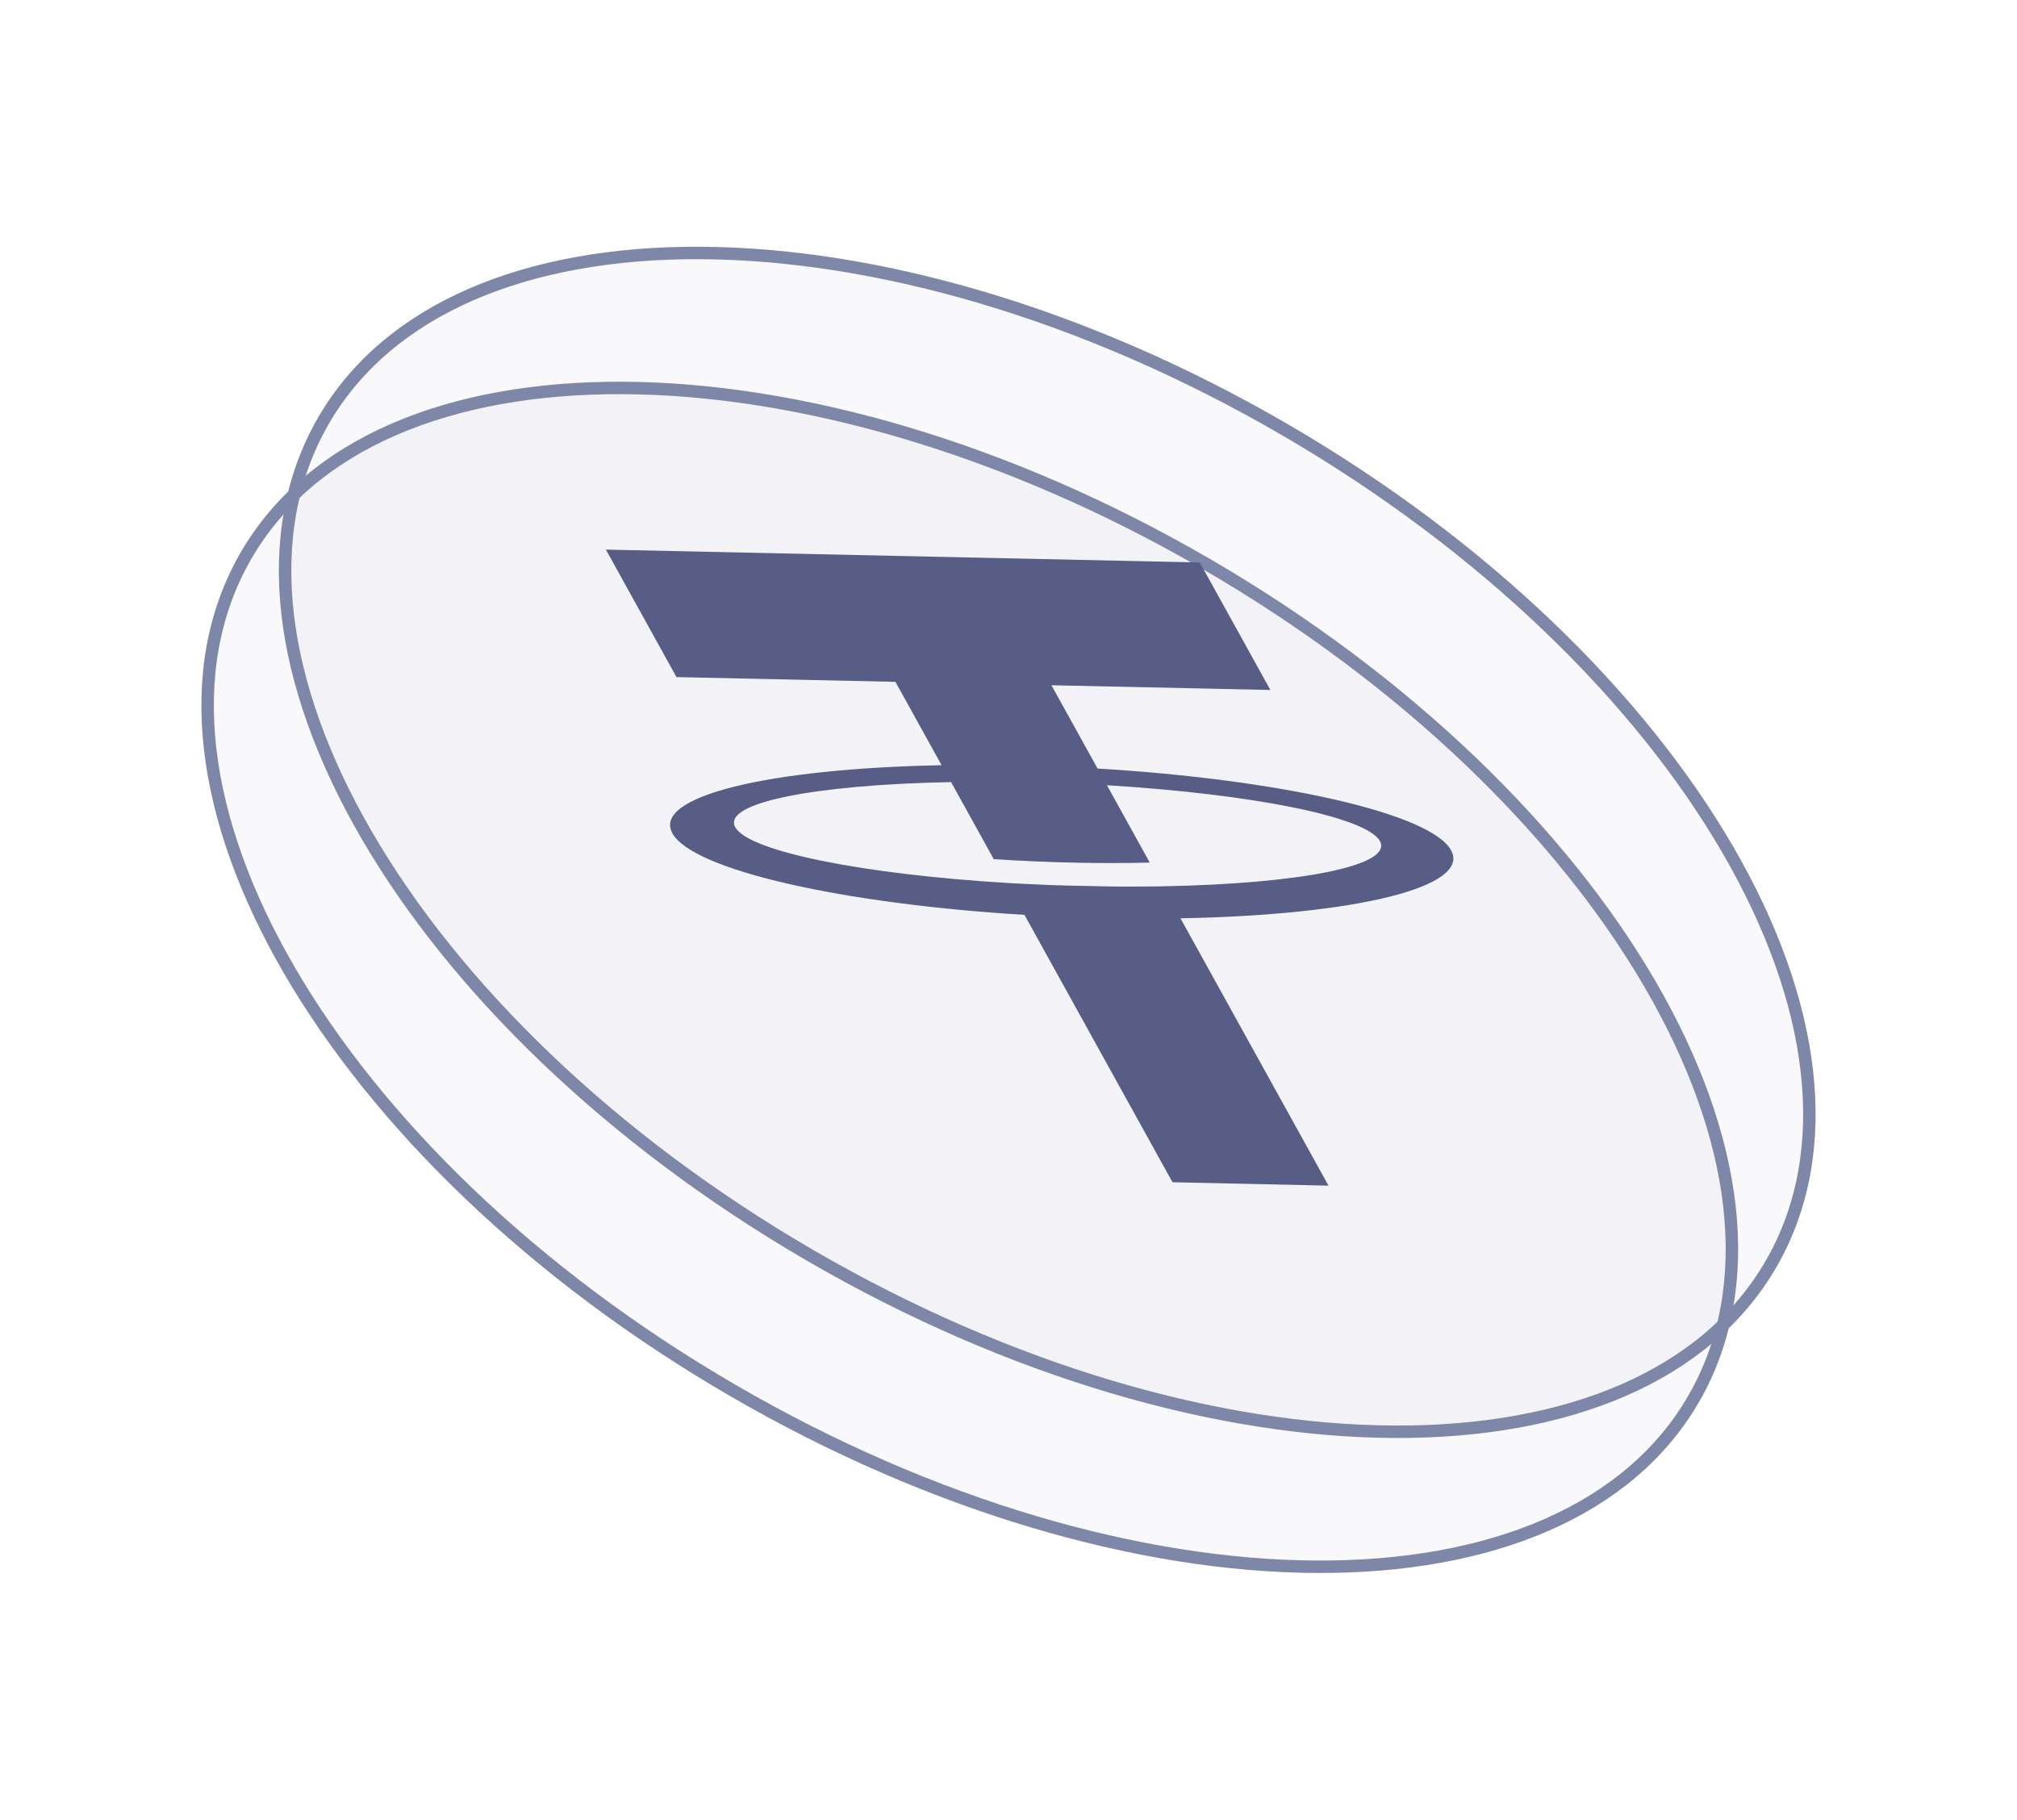
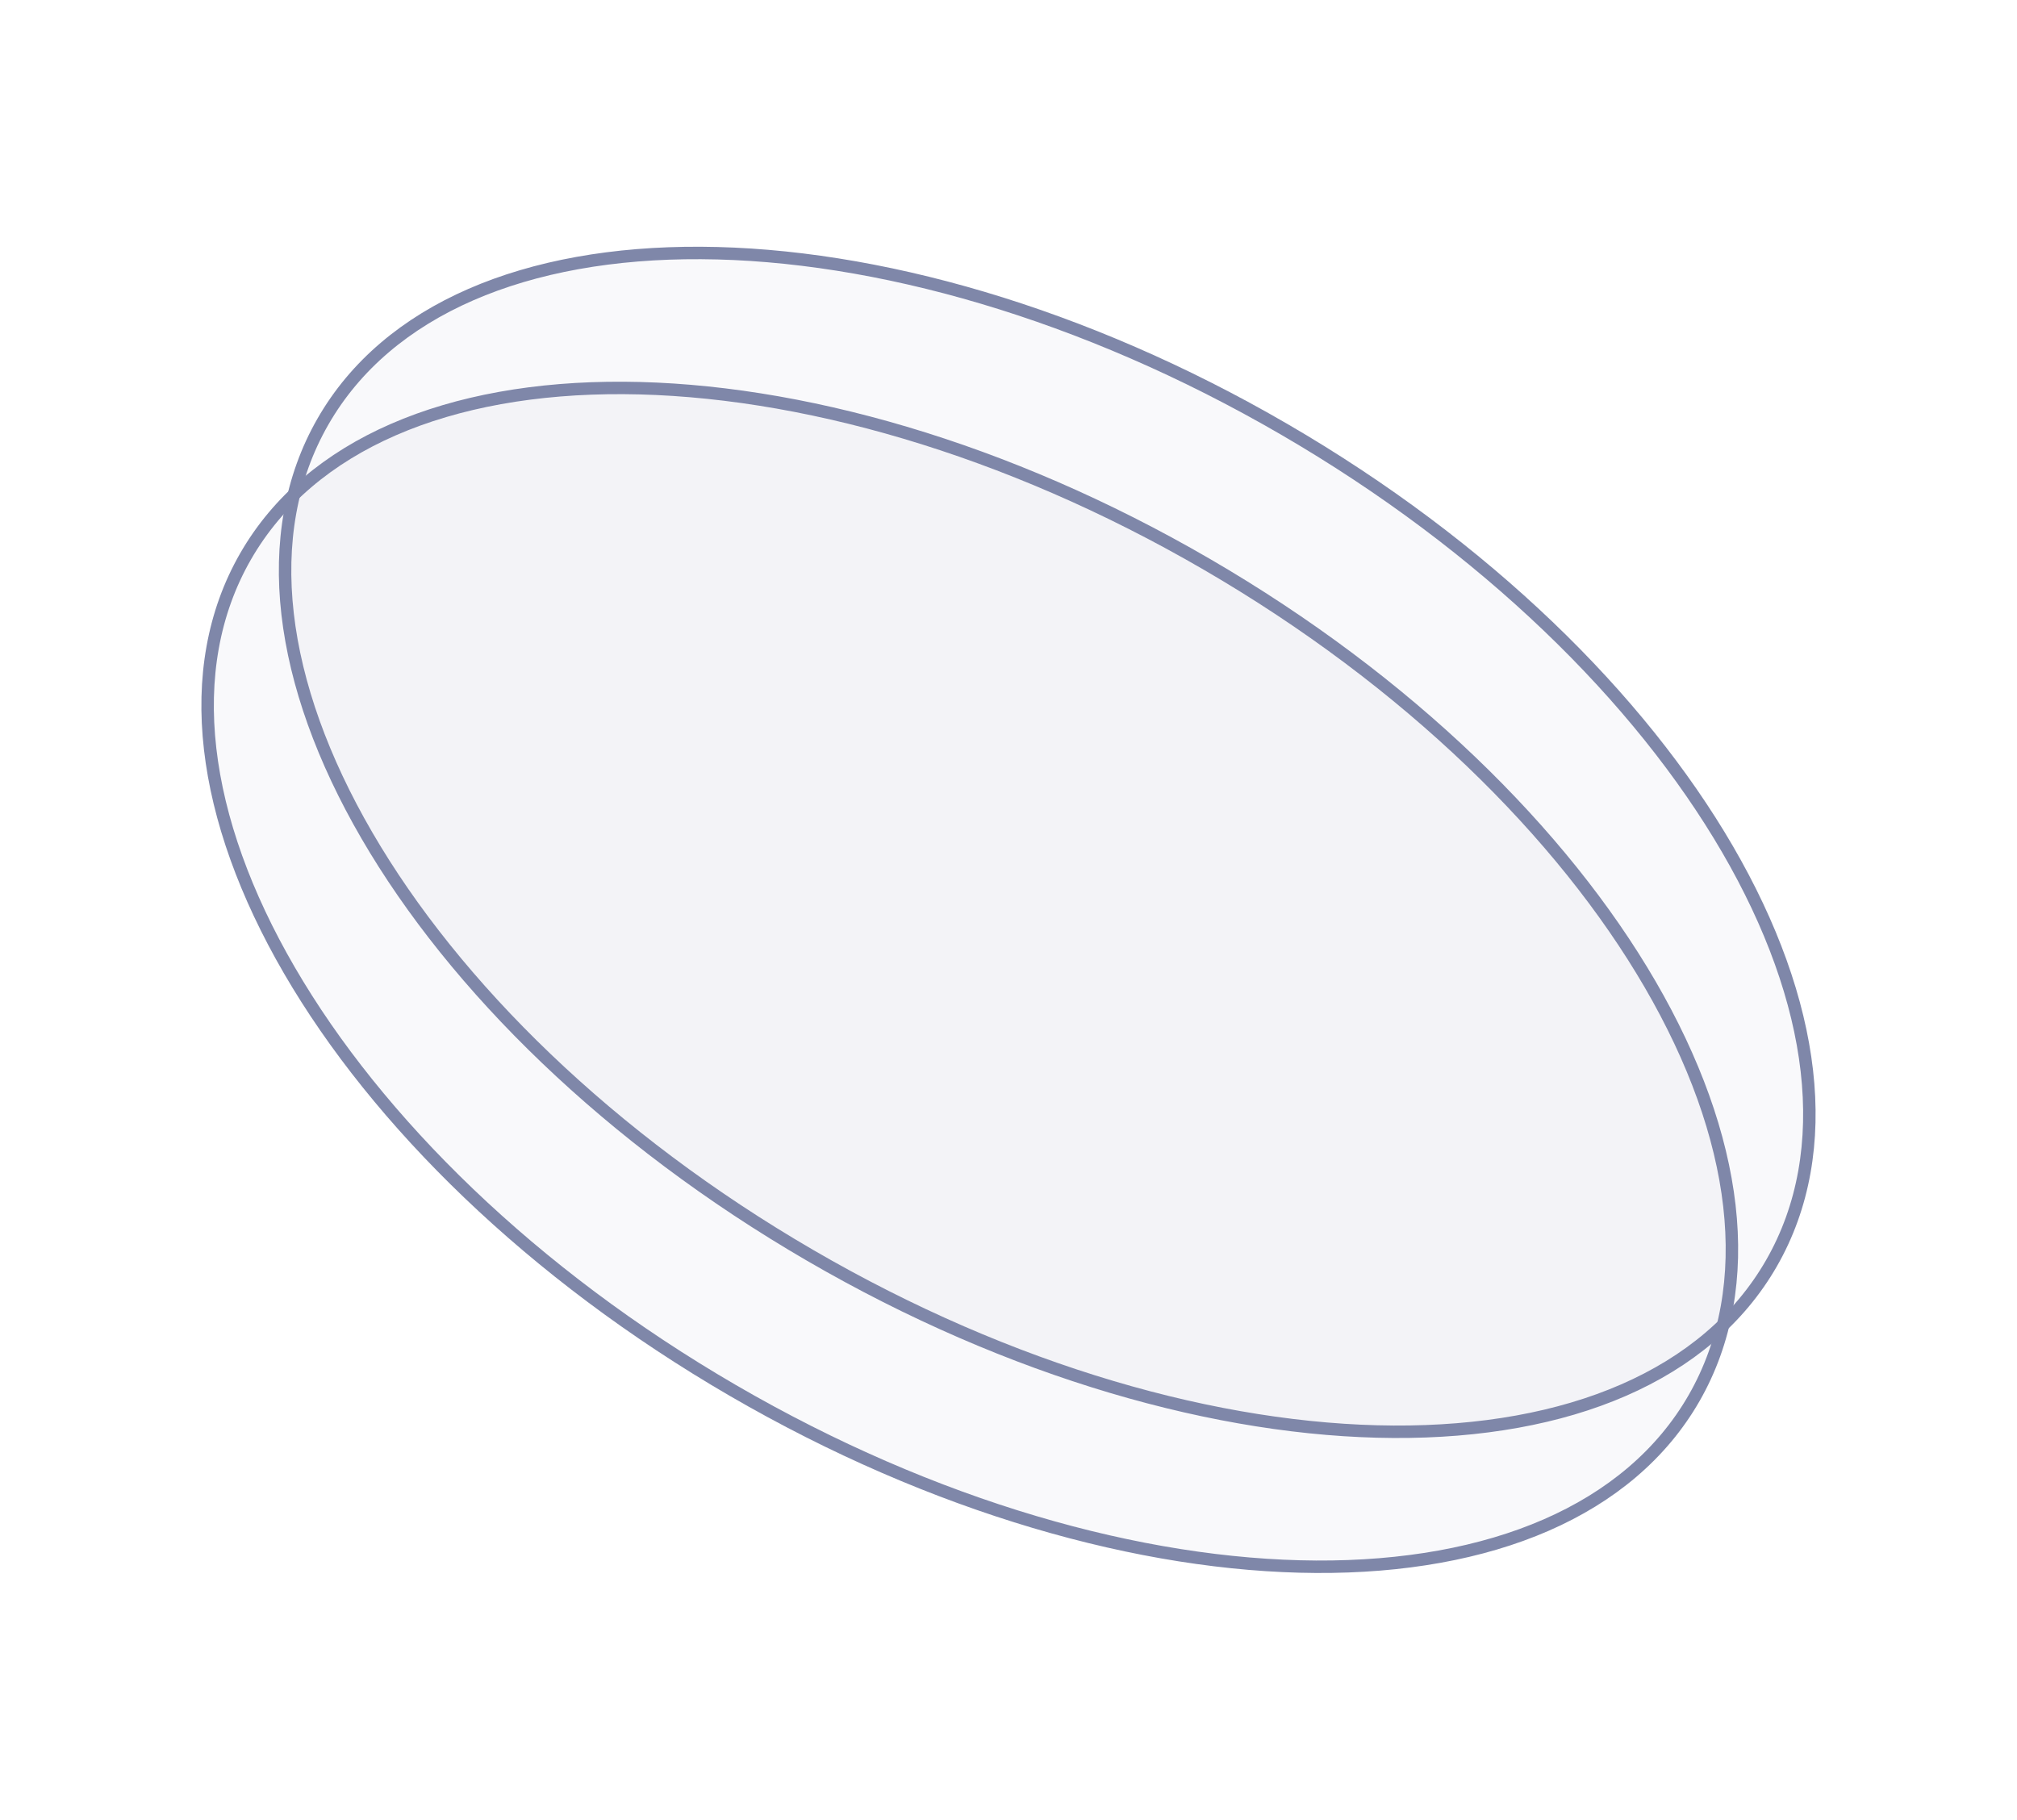
<svg xmlns="http://www.w3.org/2000/svg" width="133" height="120" viewBox="0 0 133 120" fill="none">
  <path d="M79.574 37.211C66.338 29.521 52.606 25.648 41.118 25.583C29.616 25.519 20.453 29.266 16.186 36.703C11.919 44.141 13.276 53.999 19.083 63.99C24.883 73.97 35.083 84 48.319 91.69C61.555 99.38 75.286 103.254 86.775 103.319C98.276 103.383 107.439 99.636 111.706 92.199C115.973 84.761 114.616 74.903 108.809 64.912C103.01 54.931 92.81 44.901 79.574 37.211Z" fill="#7F87A9" fill-opacity="0.05" stroke="#7F87A9" stroke-width="0.821" />
  <path d="M84.681 28.31C71.445 20.62 57.714 16.746 46.225 16.682C34.723 16.617 25.561 20.364 21.294 27.802C17.027 35.239 18.384 45.098 24.19 55.089C29.99 65.069 40.19 75.099 53.426 82.788C66.662 90.478 80.393 94.353 91.882 94.417C103.384 94.482 112.546 90.735 116.813 83.298C121.08 75.86 119.723 66.002 113.917 56.01C108.117 46.03 97.918 36 84.681 28.31Z" fill="#7F87A9" fill-opacity="0.05" stroke="#7F87A9" stroke-width="0.821" />
-   <path d="M44.607 44.651L39.952 36.243L79.114 37.093L83.769 45.501L69.331 45.188L72.373 50.681C84.366 51.4 94.329 53.625 95.68 56.065C97.031 58.505 89.32 60.347 77.84 60.557L87.601 78.187L77.314 77.963L67.552 60.329C55.6 59.605 45.683 57.384 44.337 54.951C42.989 52.518 50.658 50.678 62.088 50.462L59.045 44.964L44.607 44.651L44.607 44.651ZM48.483 54.55C49.371 56.155 56.95 57.65 66.386 58.224L66.995 58.259L67.06 58.26L67.63 58.291L67.69 58.292C68.113 58.313 68.54 58.333 68.971 58.351L68.997 58.352L69.575 58.374L69.737 58.378L70.191 58.393L73.048 58.455L73.492 58.459L73.647 58.463L74.175 58.465L74.234 58.466C74.859 58.467 75.473 58.463 76.075 58.456L76.083 58.456L76.681 58.446C85.752 58.279 91.881 57.078 90.989 55.465C90.096 53.852 82.471 52.356 72.992 51.783L75.815 56.883C74.246 56.922 72.556 56.925 70.78 56.886C68.976 56.847 67.206 56.768 65.526 56.655L62.714 51.575C53.683 51.747 47.595 52.946 48.483 54.55Z" fill="#575D84" />
</svg>